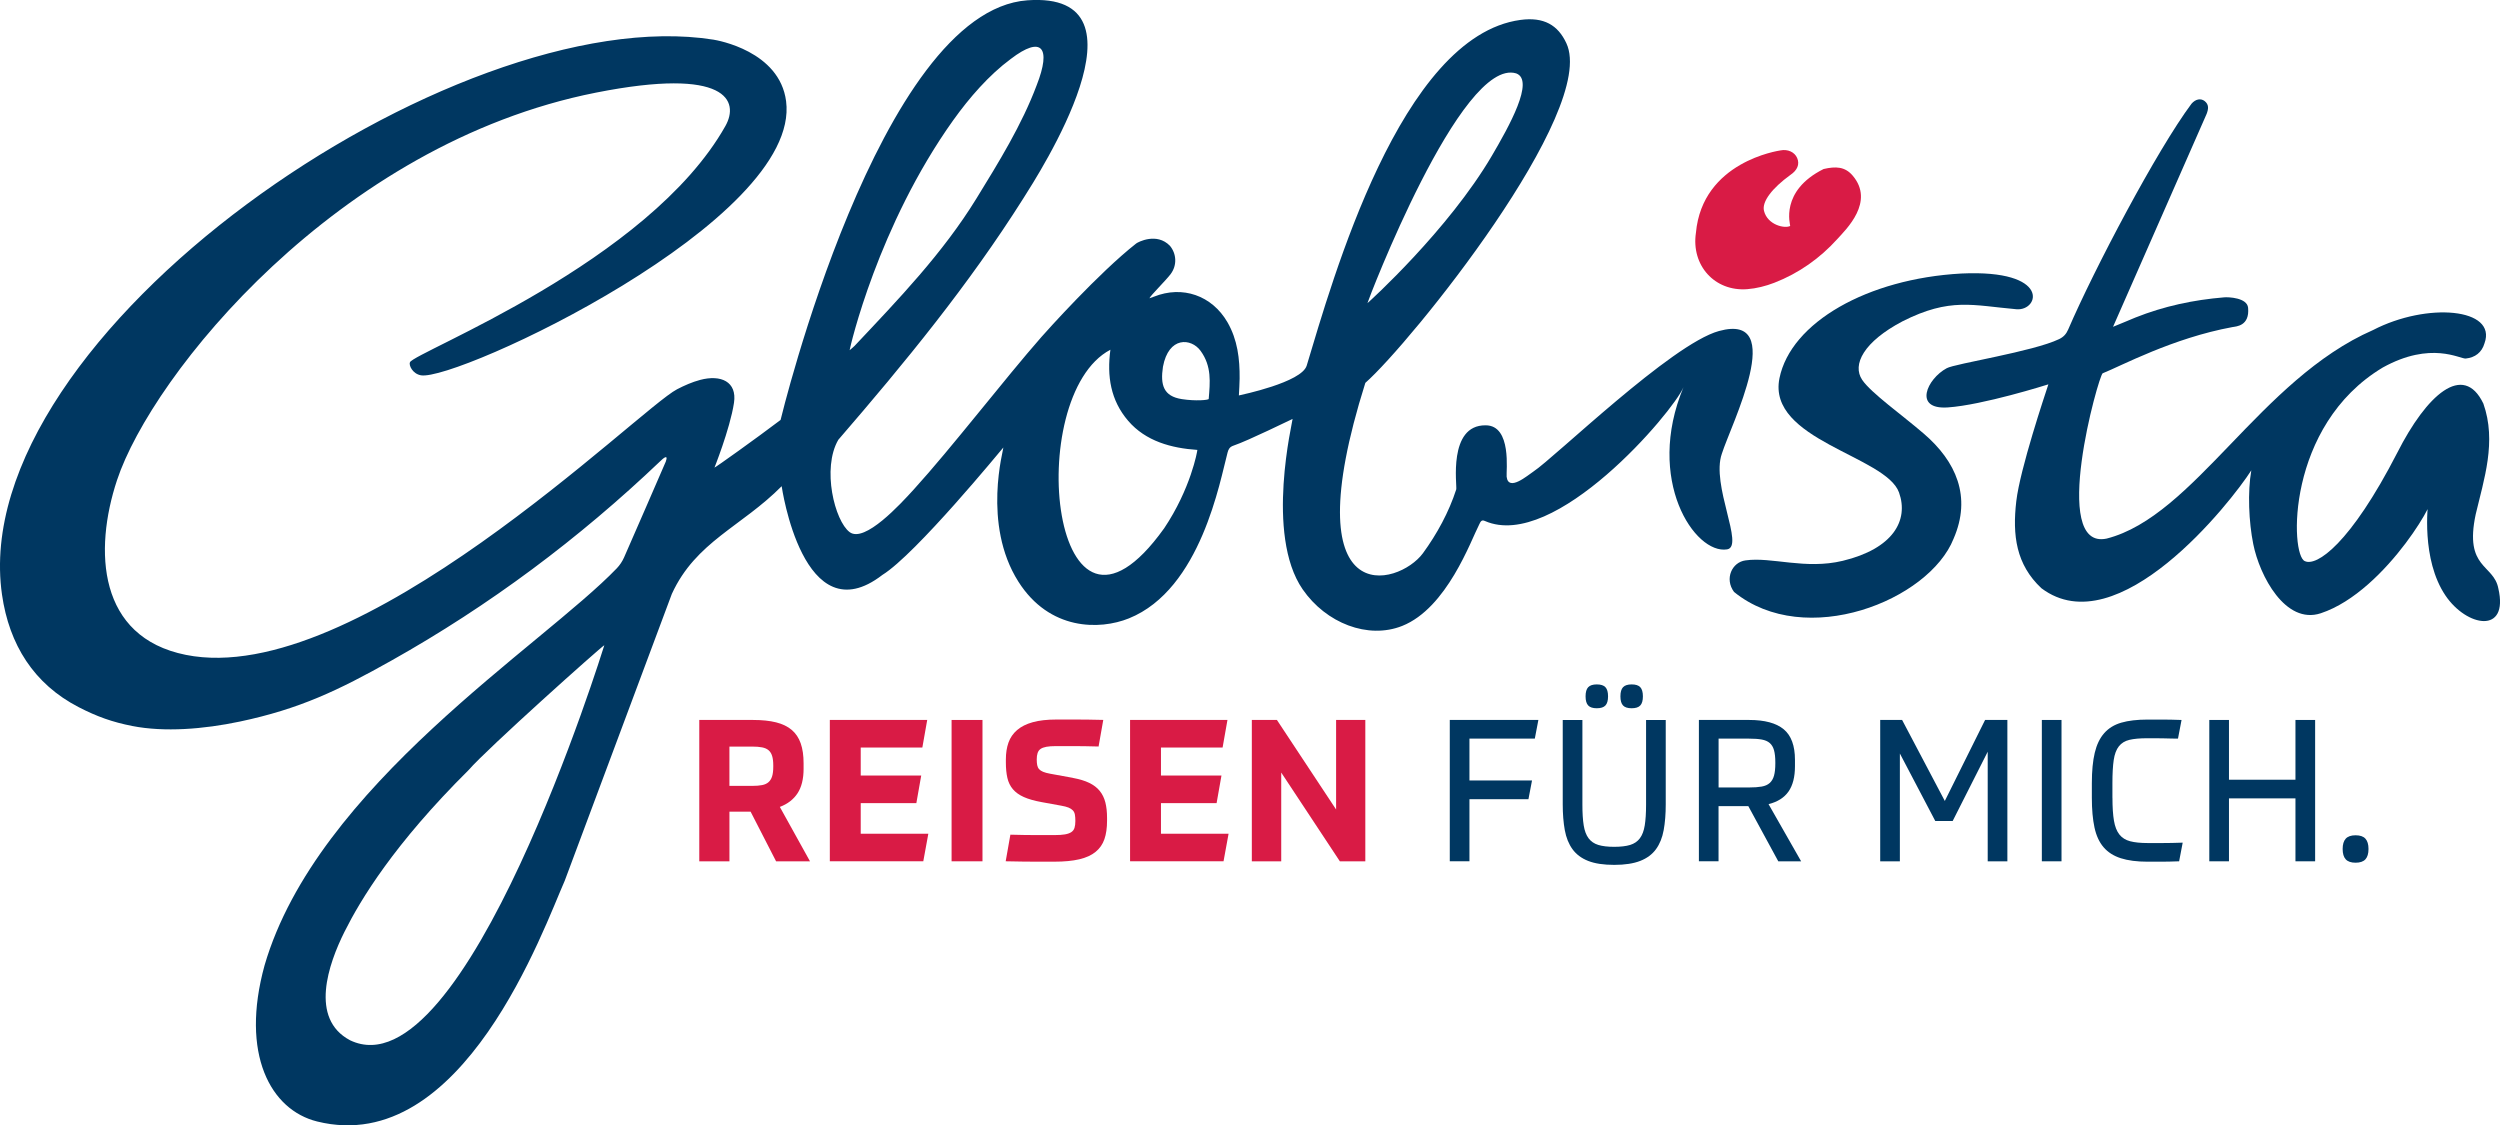
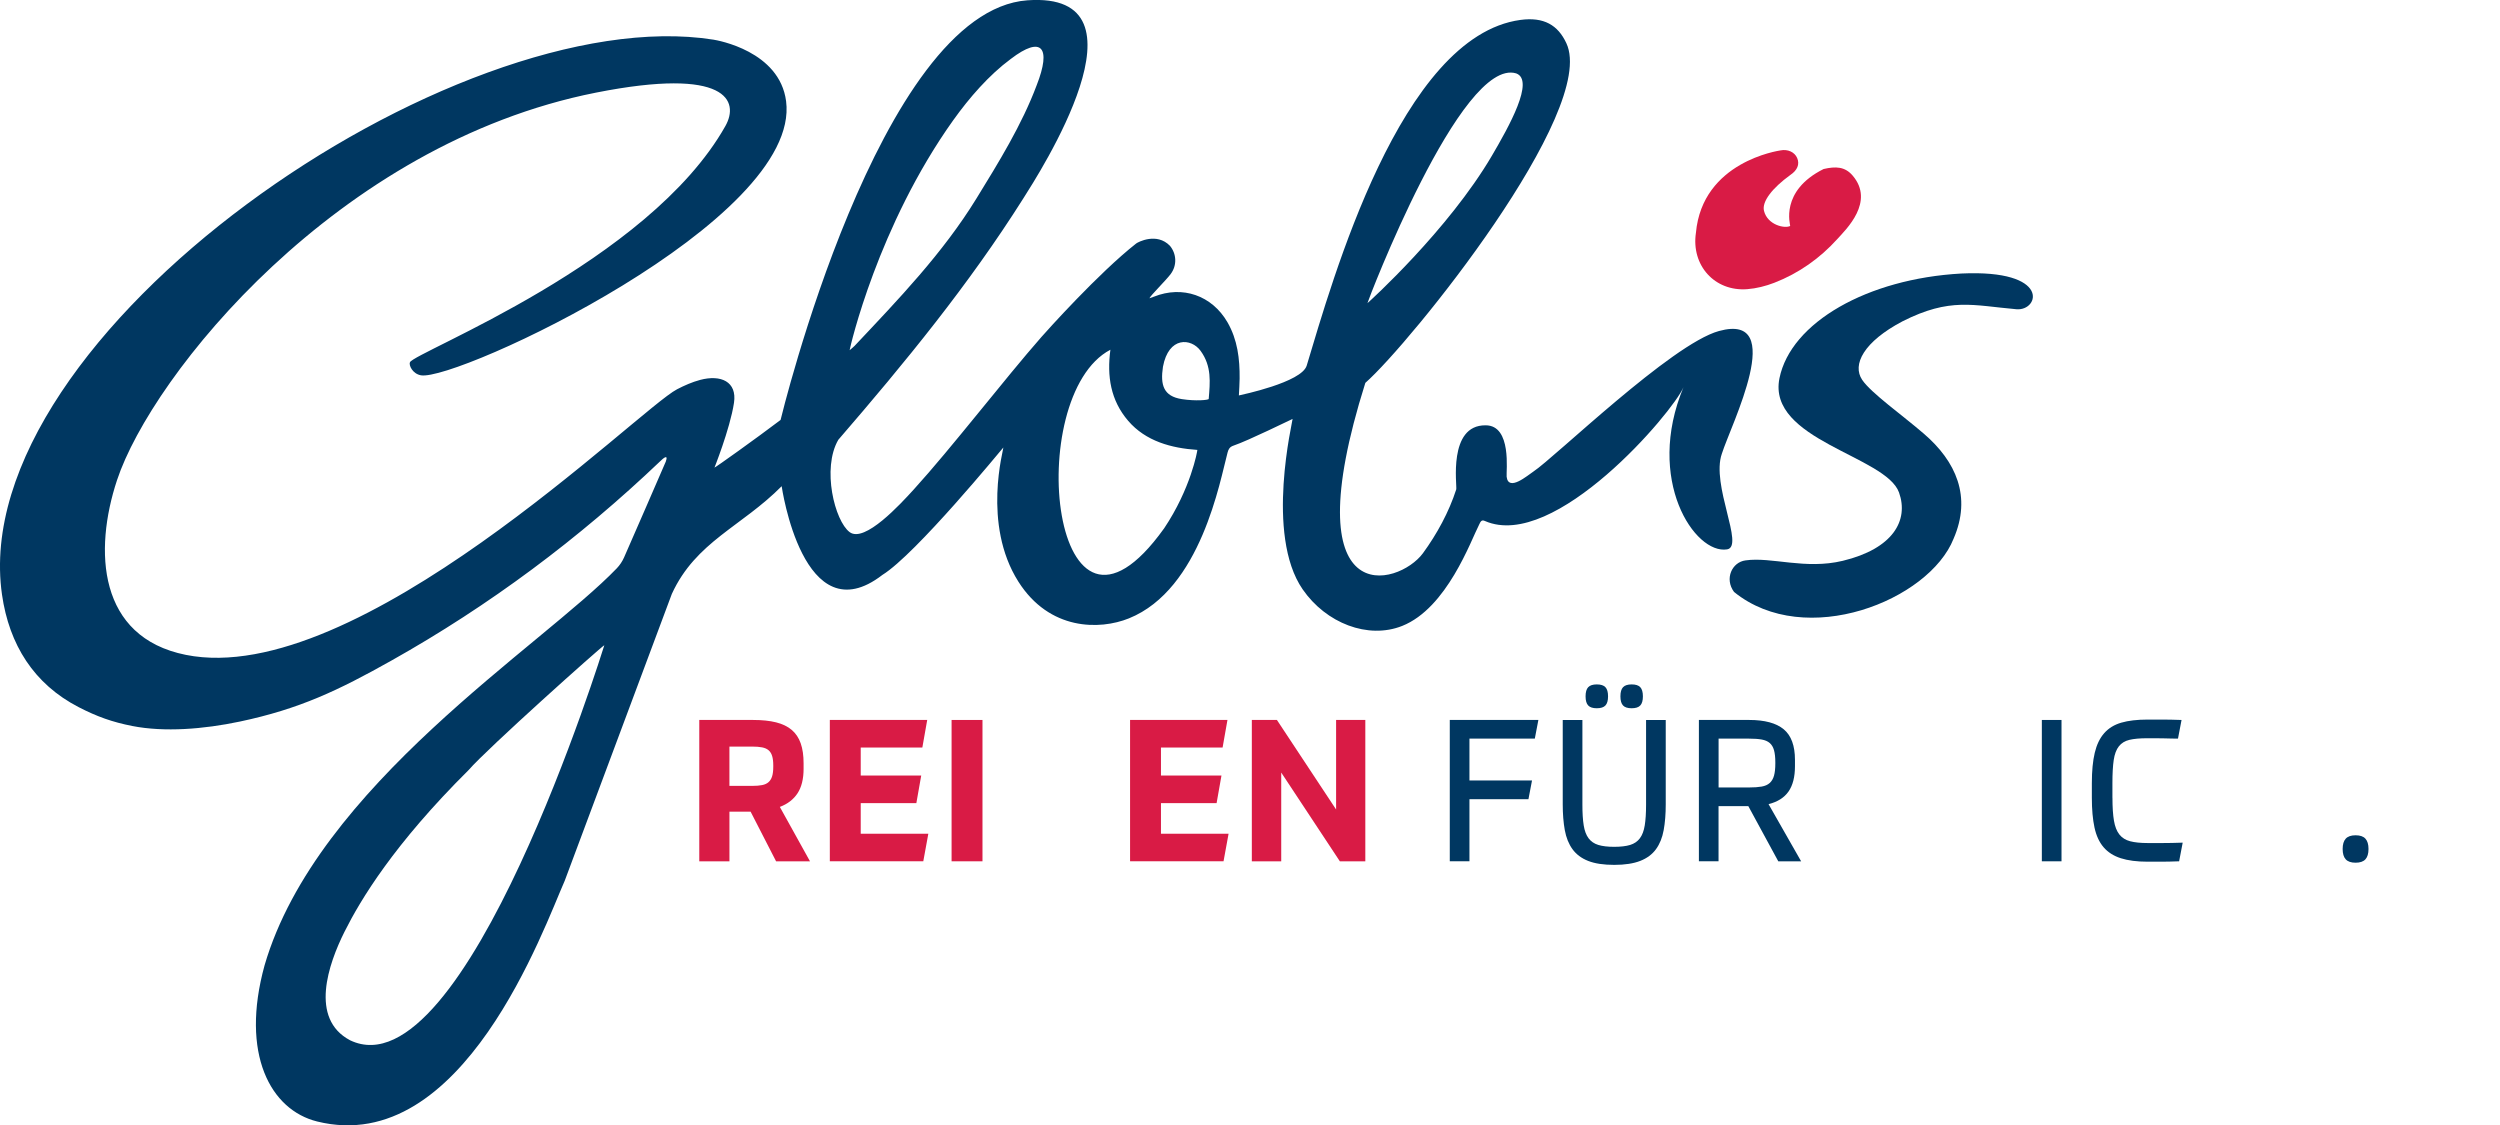
<svg xmlns="http://www.w3.org/2000/svg" id="Ebene_1" viewBox="0 0 1381.78 621.97">
  <defs>
    <style>
      .cls-1 {
        fill: #d91b45;
      }

      .cls-2 {
        fill: #003761;
      }
    </style>
  </defs>
-   <path class="cls-2" d="M1219.62,62.98c1.02-2.68,1.42-5.16-1.12-7.14-2.04-1.58-4.94-1.18-7.25,1.52-19.08,25.6-53.68,91.19-68.14,124.77-1.07,2.49-2.56,4.12-4.99,5.29-14.24,6.89-57.69,13.57-62.15,16.1-10.91,5.85-18.67,22.98.6,21.67,19.27-1.31,54.43-12.39,55.59-12.76-1.97,6.02-15.64,46.71-17.73,64.56-2.2,18.84-.15,35.03,13.9,48.15,42.25,31.76,104.67-47.39,116-65.19-2.11,11.98-1.4,28.53,1.07,40.78,3.53,17.56,17.76,44.68,37.31,38.23,37.05-12.24,68.15-70.17,59.48-62.15-.26,1.84-4.11,32.3,9.45,52.35,11.79,17.43,35.07,21.5,29.23-3.87-2.54-13.61-19-10.81-12.51-41.08,4.53-19.19,11.66-40.14,4.22-61.15-11.14-23.16-31.44-4.64-47.54,27.09-26.07,50.7-44.65,63.04-51.1,60-8.2-3.09-10.5-74.96,43.05-107.02,26.74-14.8,42.75-4.62,45.87-4.96,5.15-.55,8.86-3.32,10.36-8.45,7.03-19.44-31.69-22.78-61.6-7.3-62.5,27.32-98.73,102.85-147.24,115.26-31.73,6.76-4.35-90.52-2.21-91.36,10.03-3.97,38.65-19.46,71.74-25.54,2.04-.37,9.56-.54,8.64-10.66-.51-5.61-10.9-5.97-13.18-5.78-17.04,1.4-33.29,4.88-49.14,11.18-1.15.46-10.37,4.37-12.33,5.11" />
  <path class="cls-1" d="M444.16,424.81c0,5.71-1.12,10.26-3.36,13.66-2.24,3.4-5.5,5.91-9.78,7.52l16.67,30.06h-18.74l-14.08-27.43h-11.7v27.43h-16.67v-78.12h29.71c4.97,0,9.21.44,12.73,1.32,3.52.88,6.4,2.27,8.64,4.17,2.24,1.9,3.9,4.37,4.97,7.41,1.07,3.04,1.6,6.71,1.6,11.03v2.96ZM427.39,422.95c0-2.05-.21-3.75-.62-5.1-.41-1.35-1.07-2.41-1.97-3.18-.9-.77-2.09-1.3-3.57-1.59-1.49-.29-3.33-.44-5.54-.44h-12.53v21.73h12.53c2.21,0,4.05-.15,5.54-.44,1.48-.29,2.67-.84,3.57-1.65.9-.81,1.55-1.88,1.97-3.24.41-1.35.62-3.09.62-5.21v-.88Z" />
  <path class="cls-1" d="M506.48,443.9h-30.75v16.9h37.37l-2.79,15.25h-51.66v-78.12h53.83l-2.69,15.25h-34.06v15.47h33.44l-2.69,15.25Z" />
  <path class="cls-1" d="M543.03,397.93v78.12h-17.08v-78.12h17.08Z" />
-   <path class="cls-1" d="M593.03,429.97c3.59.66,6.59,1.57,9.01,2.74,2.41,1.17,4.35,2.65,5.8,4.44,1.45,1.79,2.48,3.91,3.11,6.36.62,2.45.93,5.29.93,8.5v1.65c0,3.95-.48,7.34-1.45,10.15-.97,2.82-2.59,5.16-4.87,7.02-2.28,1.87-5.28,3.24-9.01,4.11-3.73.88-8.32,1.32-13.77,1.32h-10.72c-2.11,0-4.49-.02-7.14-.06-2.66-.04-5.68-.09-9.06-.16l2.59-14.7c5.45.15,10.09.22,13.92.22h10.61c2.28,0,4.16-.13,5.64-.38,1.48-.26,2.66-.68,3.52-1.26.86-.58,1.45-1.37,1.76-2.36.31-.99.47-2.25.47-3.79,0-1.39-.09-2.56-.26-3.51-.17-.95-.55-1.74-1.14-2.36-.59-.62-1.38-1.13-2.38-1.54-1-.4-2.33-.75-3.99-1.04l-10.87-1.98c-4-.73-7.28-1.66-9.83-2.8-2.55-1.13-4.57-2.58-6.06-4.33-1.49-1.76-2.5-3.84-3.05-6.25-.55-2.41-.83-5.23-.83-8.45v-1.76c0-3.51.48-6.62,1.45-9.33.96-2.71,2.55-5.01,4.76-6.91,2.21-1.9,5.09-3.35,8.64-4.33,3.55-.99,7.88-1.48,12.99-1.48h11.23c2.03,0,4.24.02,6.63.05,2.38.04,5.09.09,8.13.16l-2.59,14.7c-5.38-.15-9.96-.22-13.72-.22h-9.99c-2.07,0-3.8.13-5.18.38-1.38.26-2.45.66-3.21,1.21-.76.55-1.29,1.3-1.61,2.25-.31.95-.47,2.12-.47,3.51,0,1.25.09,2.3.26,3.18.17.88.52,1.61,1.04,2.2.52.59,1.26,1.08,2.23,1.48.97.4,2.24.75,3.83,1.04l12.63,2.3Z" />
  <path class="cls-1" d="M672.43,443.9h-30.75v16.9h37.37l-2.79,15.25h-51.66v-78.12h53.83l-2.69,15.25h-34.06v15.47h33.44l-2.69,15.25Z" />
  <path class="cls-1" d="M705.77,397.93l32.71,49.49v-49.49h16.15v78.12h-14.08l-32.4-49.05v49.05h-16.25v-78.12h13.87Z" />
-   <path class="cls-2" d="M850.28,397.93l-1.97,10.31h-36.13v23.15h34.58l-1.97,10.32h-32.61v34.34h-10.87v-78.12h48.97Z" />
+   <path class="cls-2" d="M850.28,397.93l-1.97,10.31h-36.13v23.15h34.58l-1.97,10.32h-32.61v34.34h-10.87v-78.12Z" />
  <path class="cls-2" d="M892.21,478.03c-5.94,0-10.75-.73-14.44-2.2-3.69-1.46-6.57-3.62-8.64-6.47-2.07-2.85-3.49-6.36-4.25-10.53-.76-4.17-1.14-8.92-1.14-14.26v-46.63h10.87v46.85c0,4.61.24,8.41.72,11.41.48,3,1.38,5.38,2.69,7.13s3.11,2.98,5.38,3.68c2.28.7,5.21,1.04,8.8,1.04s6.52-.35,8.8-1.04c2.28-.7,4.07-1.92,5.38-3.68,1.31-1.76,2.21-4.13,2.69-7.13.48-3,.73-6.8.73-11.41v-46.85h10.87v46.63c0,5.34-.38,10.09-1.14,14.26-.76,4.17-2.17,7.68-4.25,10.53s-4.97,5.01-8.7,6.47c-3.73,1.46-8.52,2.2-14.39,2.2ZM888.79,384.87c0,2.34-.48,4.02-1.45,5.05-.97,1.03-2.55,1.54-4.76,1.54s-3.8-.51-4.76-1.54c-.97-1.02-1.45-2.71-1.45-5.05s.48-4.02,1.45-5.05c.97-1.02,2.55-1.54,4.76-1.54s3.79.51,4.76,1.54c.97,1.03,1.45,2.71,1.45,5.05ZM908.05,384.87c0,2.34-.48,4.02-1.45,5.05-.97,1.03-2.55,1.54-4.76,1.54s-3.8-.51-4.76-1.54c-.97-1.02-1.45-2.71-1.45-5.05s.48-4.02,1.45-5.05c.97-1.02,2.55-1.54,4.76-1.54s3.8.51,4.76,1.54c.96,1.03,1.45,2.71,1.45,5.05Z" />
  <path class="cls-2" d="M949.87,476.05h-10.87v-78.12h27.74c8.63,0,15.01,1.72,19.15,5.16,4.14,3.44,6.21,9.07,6.21,16.9v3.51c0,5.93-1.19,10.59-3.57,13.99s-6.06,5.73-11.03,6.97l18.01,31.6h-12.63l-16.56-30.5h-16.46v30.5ZM981.24,421.41c0-2.78-.24-5.03-.72-6.75-.48-1.72-1.28-3.05-2.38-4-1.11-.95-2.59-1.59-4.45-1.92s-4.18-.49-6.94-.49h-16.87v26.99h16.87c2.76,0,5.07-.16,6.94-.49s3.35-.99,4.45-1.98c1.1-.99,1.9-2.34,2.38-4.06.48-1.72.72-3.97.72-6.75v-.55Z" />
-   <path class="cls-2" d="M1069.65,453.78l-19.57-37.31v59.58h-10.87v-78.12h12.11l23.6,44.77,22.26-44.77h12.32v78.12h-10.87v-60.57l-19.36,38.29h-9.63Z" />
  <path class="cls-2" d="M1139.42,397.93v78.12h-10.87v-78.12h10.87Z" />
  <path class="cls-2" d="M1167.58,440.94c0,5.2.27,9.42.83,12.67.55,3.26,1.55,5.8,3,7.63,1.45,1.83,3.43,3.07,5.95,3.73,2.52.66,5.75.99,9.68.99h8.39c2.97,0,6.63-.07,10.97-.22l-1.97,10.31c-3.73.15-7.18.22-10.35.22h-7.04c-5.94,0-10.89-.64-14.86-1.92-3.97-1.28-7.14-3.31-9.52-6.09-2.38-2.78-4.06-6.42-5.02-10.92-.97-4.5-1.45-9.97-1.45-16.4v-8.01c0-6.73.53-12.34,1.6-16.84,1.07-4.5,2.81-8.12,5.23-10.86,2.41-2.74,5.57-4.68,9.47-5.81,3.9-1.13,8.71-1.7,14.44-1.7h8.18c2.97,0,6.52.07,10.66.22l-1.97,10.31c-1.04,0-2.28-.02-3.73-.05-1.45-.04-2.95-.07-4.5-.11-1.55-.04-3.09-.05-4.61-.05h-4.25c-4,0-7.25.29-9.73.88-2.48.59-4.43,1.77-5.85,3.57-1.42,1.79-2.36,4.32-2.85,7.57-.48,3.26-.72,7.55-.72,12.89v8.01Z" />
-   <path class="cls-2" d="M1279.6,397.93v78.12h-10.87v-34.78h-36.75v34.78h-10.87v-78.12h10.87v33.03h36.75v-33.03h10.87Z" />
  <path class="cls-2" d="M1309.1,469.25c0,2.56-.57,4.46-1.71,5.71-1.14,1.24-2.95,1.87-5.43,1.87s-4.3-.62-5.44-1.87c-1.14-1.24-1.71-3.14-1.71-5.71s.57-4.46,1.71-5.71c1.14-1.24,2.95-1.87,5.44-1.87s4.3.62,5.43,1.87c1.14,1.25,1.71,3.15,1.71,5.71Z" />
  <path class="cls-2" d="M371.36,328.21c13.22-28.81,38.63-37.2,60.68-59.48,0,0,11.83,82.92,55.69,49.02,18.45-11.39,65.9-69.38,66.83-70.41.34.47-11.94,42.24,8.33,74.17,17.16,27.04,44.89,26.8,61.08,20.27,39.9-16.11,50.4-76.42,54.54-91.71.49-1.83,1.16-3.05,3.22-3.75,8.5-2.89,31.79-14.44,32.7-14.77.22.59-15.33,63.93,5.57,94.19,12.93,18.72,36.15,27.74,55.02,20.21,24.76-9.87,37.93-47.15,42.58-56.13.68-1.32,1.15-2.83,3.2-1.83,38.52,16.82,104.01-60.35,109.69-73.99-21.34,51.22,6.26,92.56,24.11,89.64,9.77-1.6-9.02-35.63-2.9-52.9,4.96-15.8,36.64-78.31-1.61-67.78-26.29,7.23-90.98,70.09-102.55,77.67-3.15,2.06-13.81,11.37-14.8,2.86-.33-2.78,3-28.41-11.59-28.41-21.06-.24-15.69,33.64-16.27,35.42-4.03,12.51-10.64,24.65-18.42,35.3-13.41,18.26-72.37,34.42-31.82-94.18,24.73-21.72,128.67-150.46,111.1-187.76-4.64-9.99-12.43-14.6-25.37-12.85-66.33,9.01-103.95,144.11-118.14,191.08-2.8,9.25-36.11,16.14-37.48,16.48.16-3.44.38-6.37.41-9.31.11-10.9-1.16-21.53-6.73-31.16-8.58-14.81-24.85-20.44-40.62-14.13-.83.33-1.68.59-2.52.89.76-1.66,9.23-9.98,11.78-13.42,3.62-4.88,3.2-11.2-.42-15.57-7.32-7.56-17.68-2.06-18.66-1.29-20.73,16.28-49.54,48.44-52.35,51.65-20.46,23.3-49.72,61.39-70.59,84.31-7.32,8.04-27.16,29.72-35.42,23.58-8.25-6.14-15.48-35.19-6.29-51.03,36.89-42.7,72.14-85.72,102.27-133.43,8.34-13.2,74.07-114.65,2.26-109.49-81.98,5.89-136.43,231.94-136.43,231.94-13.55,10.26-36.29,26.5-36.55,26.34-.68,1.79,8.61-21.25,10.8-35.81,1.77-11.75-7.29-15.7-18.7-12.66-4.4,1.17-8.7,3.07-12.77,5.18-21.27,11-176.67,165.89-271.54,146.79-48.54-9.77-50.92-57.56-37.99-96.58,19.21-57.95,121.62-185.86,264.76-214.18,72.68-14.38,79.24,4.72,71.48,18.49-42.51,75.47-171.68,124.85-174.34,130.54-.74,1.58,1.41,6.4,6.08,7.22,19.68,3.44,210.43-85.41,201.82-151.52-3.61-27.71-37.9-33.64-40.23-34.01C251.26-.7-19.42,184.95,1.1,328.62c3.96,27.69,17.62,49.47,42.44,62.26,10.05,5.18,18.55,8.23,29.63,10.4,17.65,3.46,39.31,1.78,59.39-2.46,33.03-6.98,54.44-17.23,83.75-33.69,54.16-30.41,103.67-67.37,148.74-110.34,1.24-1.19,4.52-4.26,2.96.28-7.68,17.69-15.32,35.39-23.09,53.04-.95,2.17-2.36,4.27-3.99,5.98-41.14,42.85-165.83,120.29-194.7,219.46-13.52,49.06,3.31,79.92,29.07,86.31,80.57,19.99,125.45-107.53,136.83-133.06l59.22-158.59ZM838,40.56c10.39,3.78-3.95,29.38-13.44,45.56-24.1,41.05-67.62,80.5-68.76,81.44.11-1.04,51.7-136.17,82.21-127ZM527,66.27c8.68-12.15,19.57-24.75,31.67-33.69,17.29-13.21,22.46-6.25,14.34,14.46-8.14,21.82-21.13,42.85-33.29,62.62-18.7,30.42-43.17,55.8-67.37,81.5-.63.67-1.38,1.22-2.75,2.41.23-1.67,15.57-68.73,57.39-127.3ZM193.49,574.97c-22.6-11.95-11.93-42.26-3.07-59.99s27.32-48.38,68.63-89.41c10.01-11.63,73.41-68.27,74.97-68.95-.39,1.2-76.95,248.92-140.54,218.35ZM643.33,292.15c-62.27,86.88-78.46-73.2-29.6-98.85-1.97,14.59.1,27.97,9.83,39.3,9.69,11.28,23.9,15.11,38.23,16.07.02.66-3.6,21.36-18.45,43.49ZM668.07,220.49c-.05.66-7.34,1.29-14.89.1-10.05-1.58-11.93-7.72-10.4-17.88,3.15-16.92,15.63-15.9,20.8-8.8,6.25,8.59,5.22,17.49,4.49,26.57Z" />
  <path class="cls-2" d="M1114.52,170.92c12.62,1.1,19.37-22.1-30.48-19.74-51.94,2.87-94.24,27.08-100.51,57.86-6.96,34.18,58.9,42.92,66.09,63.19,5.5,15.49-3.39,31.05-31.11,37.74-20.75,5-39.39-2.3-53.76-.23-7.44.97-11.74,10.16-6.32,17.44,39.43,32.01,107.76,4.69,121.32-29.4,10.11-23.22,1.39-42.78-16.47-58.11-11.84-10.22-29.09-22.42-34.02-29.69-5.71-8.41.81-21.08,22.27-32.38,26.37-13.33,38.87-8.78,62.98-6.68Z" />
  <path class="cls-1" d="M1015.57,132.06c4.75-5.28,20.82-20.54,8.37-35.06-4.21-4.91-9.28-5.14-16.01-3.58-24.34,12.13-18.37,30.82-18.47,31.47-2.99,1.59-12.54-.52-14.48-8.35-1.27-5.14,4.61-12.62,14.57-19.84,3.91-2.63,5.25-5.92,3.76-9.38-1.42-3.29-5.23-5.02-9.33-4.17-.84.17-43.03,6.16-46.62,45.51-2.7,18.03,10.37,32.55,28.36,31.17,5.06-.39,10.21-1.7,14.96-3.54,13.5-5.23,25.23-13.52,34.88-24.23Z" />
</svg>